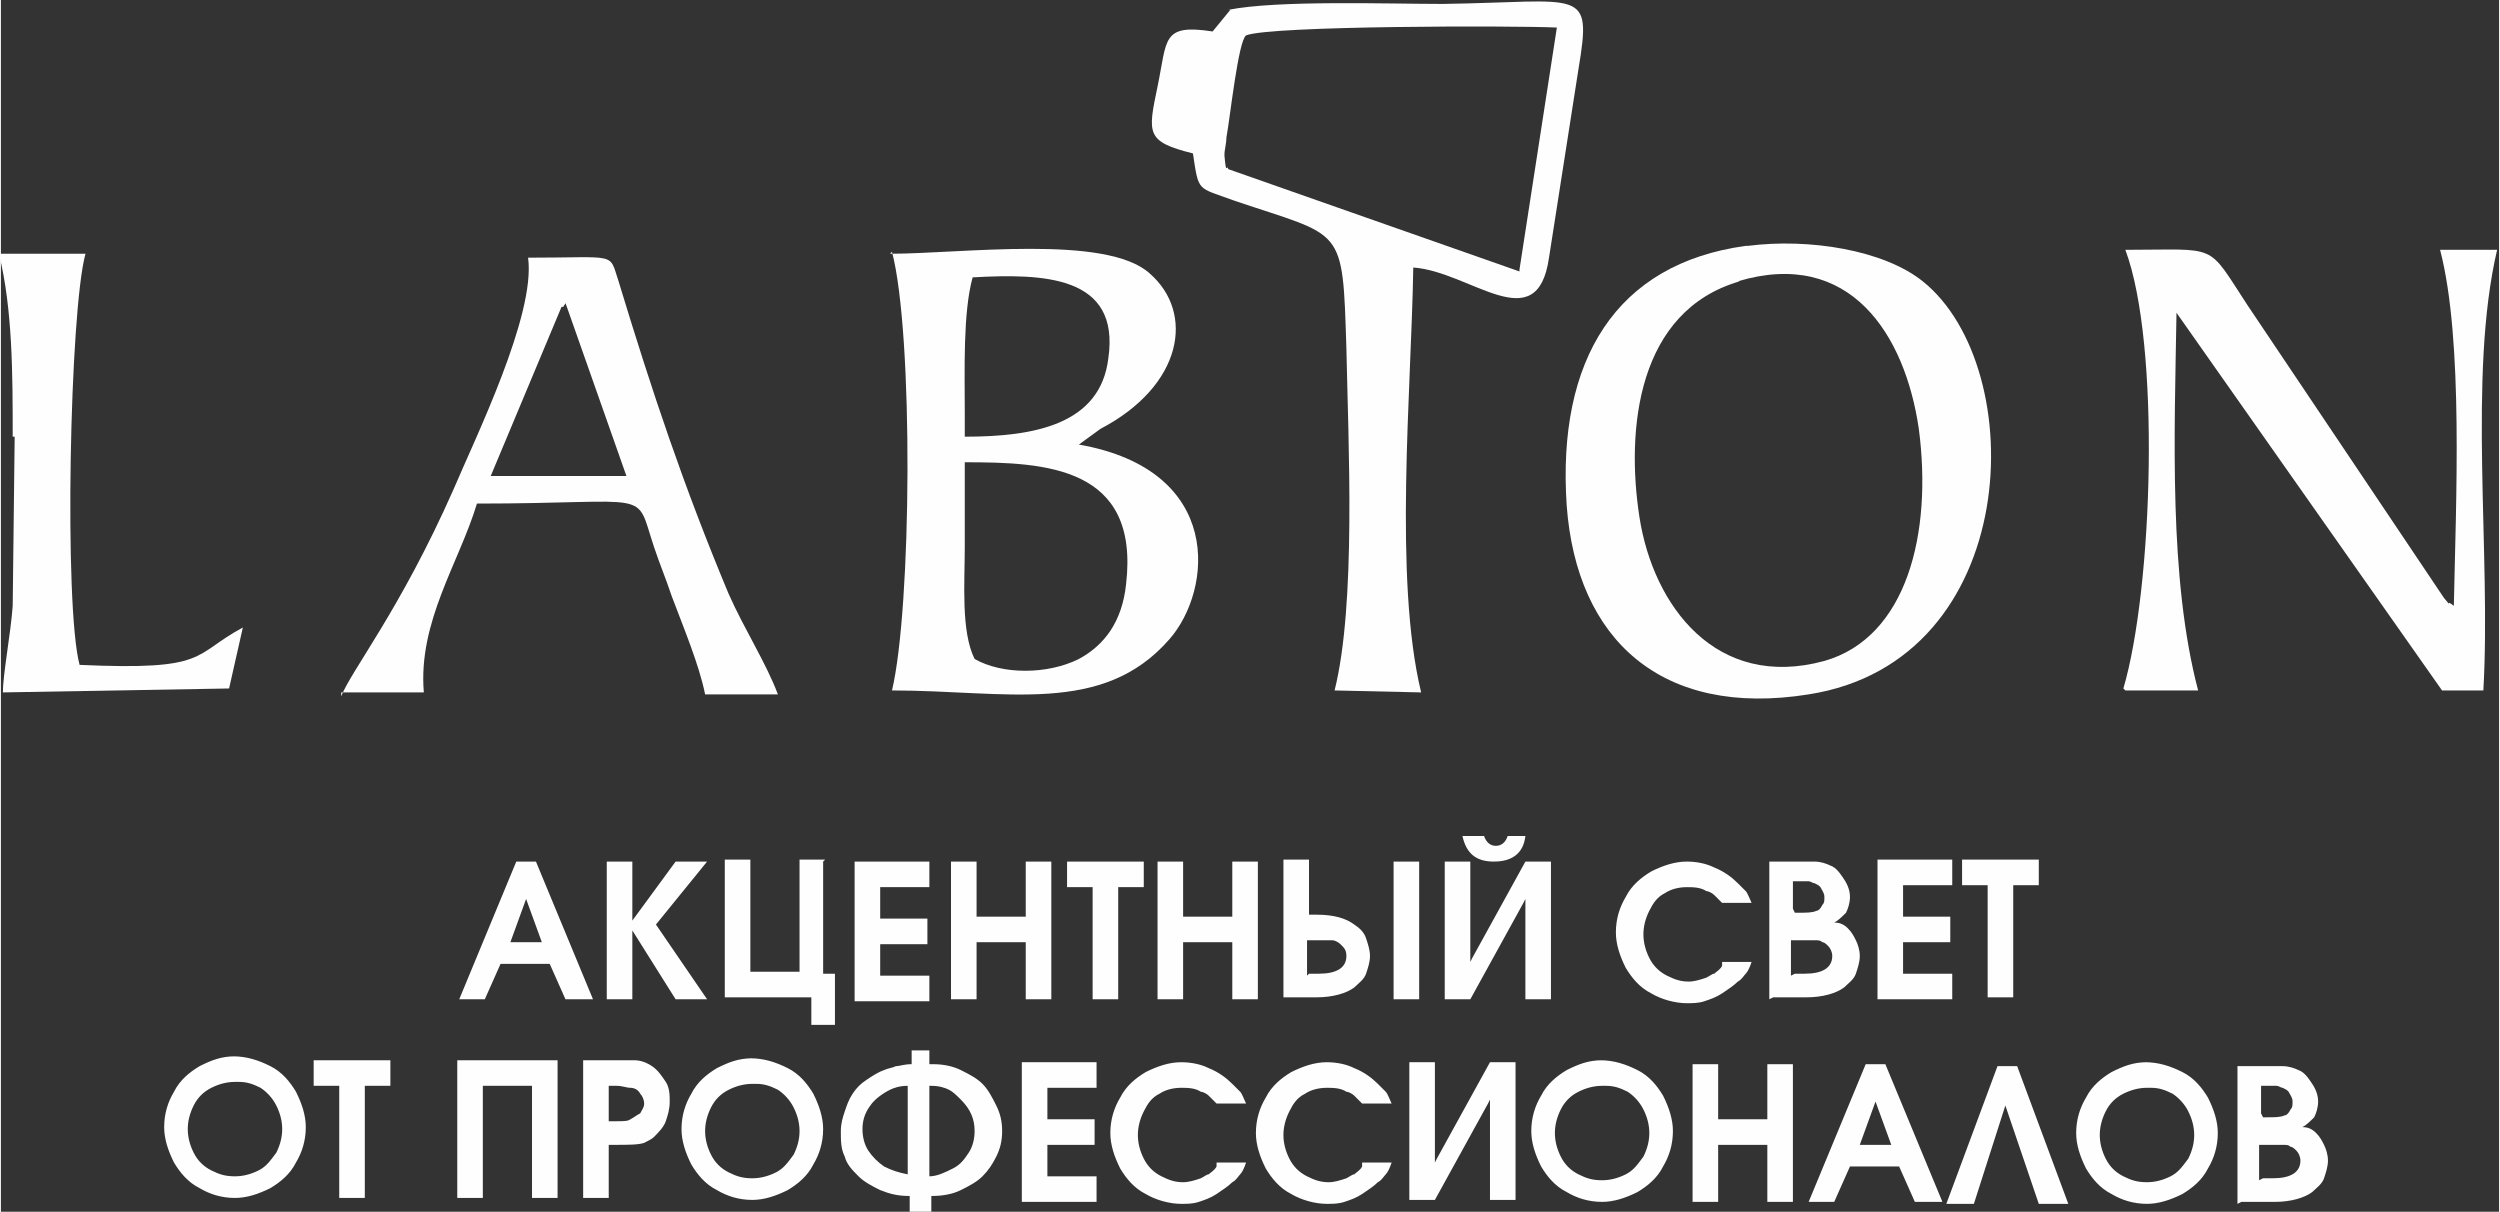
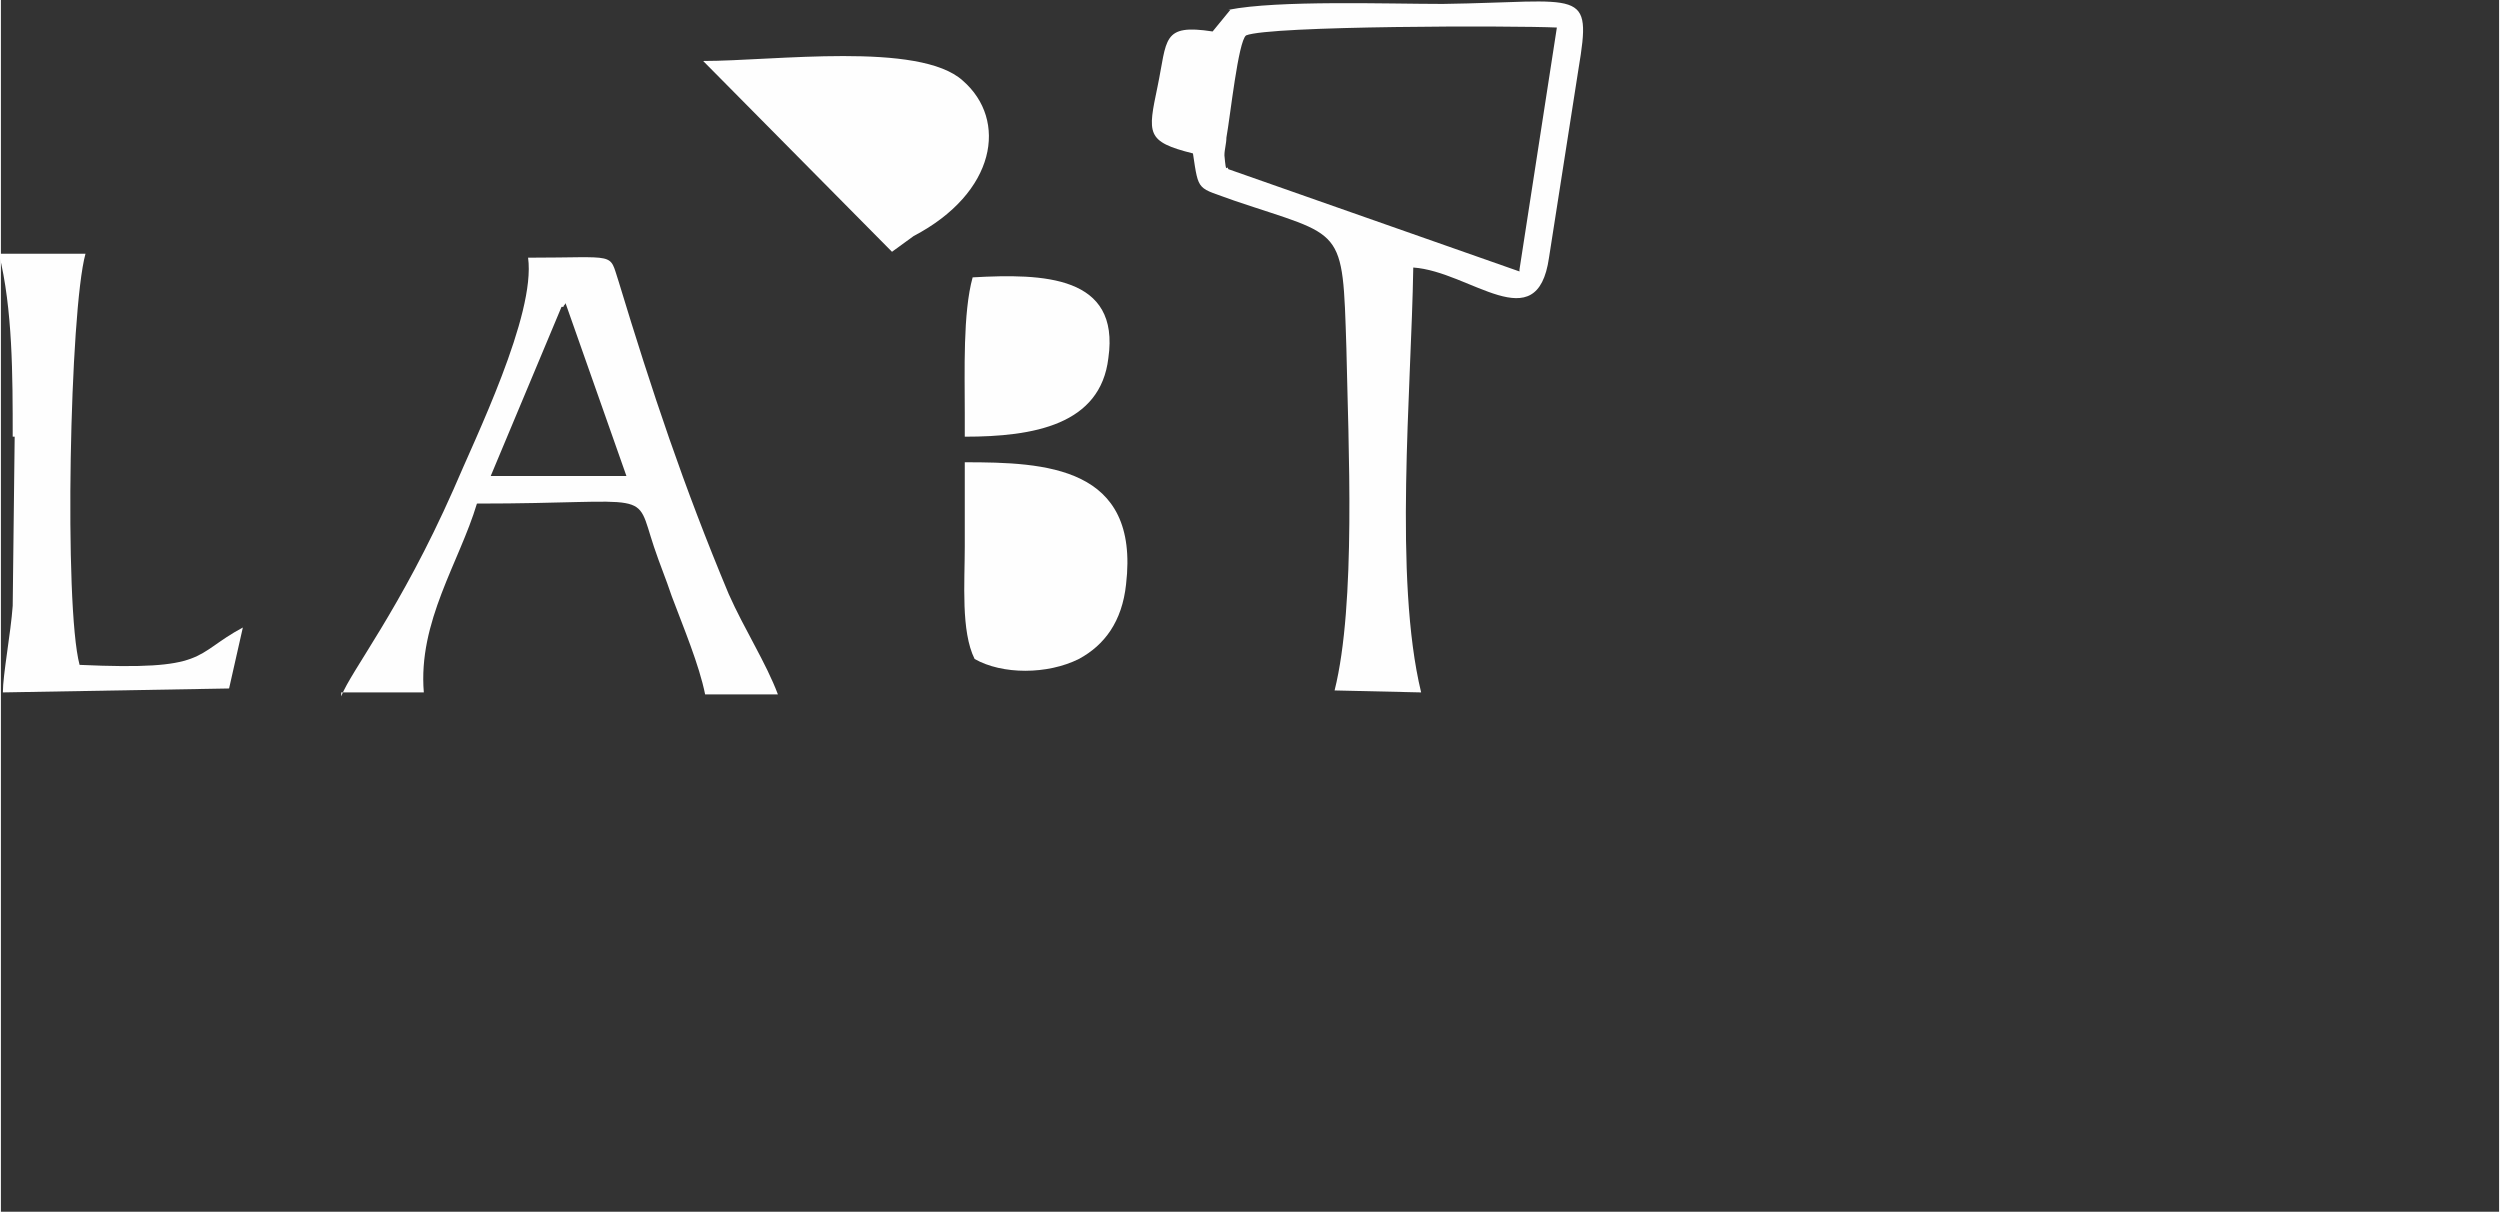
<svg xmlns="http://www.w3.org/2000/svg" xml:space="preserve" width="38.534mm" height="18.677mm" style="shape-rendering:geometricPrecision; text-rendering:geometricPrecision; image-rendering:optimizeQuality; fill-rule:evenodd; clip-rule:evenodd" viewBox="0 0 1270 616">
  <rect x="0" y="0" width="1270" height="616" fill="#333333" stroke="none" />
  <defs>
    <style type="text/css">  .fil0 {fill:#FEFEFE} .fil1 {fill:#FEFEFE;fill-rule:nonzero}  </style>
  </defs>
  <g id="Слой_x0020_1">
    <g id="_2870285881344">
-       <path class="fil0" d="M883 143c57,-17 85,27 92,75 7,53 -6,106 -48,118 -55,15 -87,-28 -94,-73 -7,-45 -1,-105 51,-120zm4 -18c-66,9 -96,58 -91,132 5,68 48,108 123,96 109,-17 113,-166 58,-210 -20,-16 -58,-22 -89,-18z" />
-       <path class="fil0" d="M490 235c41,0 89,2 82,62 -2,19 -11,31 -24,38 -16,8 -39,8 -53,0 -7,-14 -5,-39 -5,-57l0 -42zm0 -25c0,-21 -1,-51 4,-69 36,-2 75,-1 69,41 -4,34 -38,40 -73,40l0 -12zm-37 -82c11,42 10,181 0,223 58,0 107,13 141,-26 22,-25 28,-86 -46,-99l11 -8c42,-22 48,-59 25,-79 -22,-20 -96,-10 -132,-10z" />
+       <path class="fil0" d="M490 235c41,0 89,2 82,62 -2,19 -11,31 -24,38 -16,8 -39,8 -53,0 -7,-14 -5,-39 -5,-57l0 -42zm0 -25c0,-21 -1,-51 4,-69 36,-2 75,-1 69,41 -4,34 -38,40 -73,40l0 -12zm-37 -82l11 -8c42,-22 48,-59 25,-79 -22,-20 -96,-10 -132,-10z" />
      <path class="fil0" d="M772 138l-148 -52c-1,-3 -1,4 -2,-7 0,-3 1,-6 1,-9 2,-11 6,-49 10,-52 12,-5 137,-5 158,-4l-19 123zm-147 -133l-9 11c-26,-4 -23,4 -28,28 -5,24 -6,28 18,34 3,20 2,17 21,24 56,19 55,12 57,75 1,49 5,130 -6,174l44 1c-14,-58 -5,-153 -4,-216 29,2 63,37 69,-5 5,-32 10,-64 15,-96 7,-42 2,-34 -69,-33 -28,0 -84,-2 -109,3z" />
-       <path class="fil0" d="M1080 351l37 0c-15,-57 -12,-130 -11,-192l135 192 21 0c4,-70 -8,-160 7,-224l-29 0c12,46 8,129 7,181 -5,-4 0,2 -5,-4l-100 -149c-21,-32 -14,-28 -62,-28 18,48 14,172 -1,223z" />
      <path class="fil0" d="M286 156c0,-1 1,-1 1,-2l31 88 -69 0 36 -86zm-113 196l42 0c-3,-36 18,-66 27,-96 91,0 80,-8 90,22 3,9 6,16 9,25 6,16 14,35 17,50l37 0c-6,-16 -17,-33 -25,-51 -23,-55 -39,-103 -56,-159 -5,-15 0,-12 -46,-12 4,29 -27,92 -38,118 -27,61 -52,92 -57,105z" />
      <path class="fil0" d="M7 222l-1 86c-1,14 -5,35 -5,44l115 -2 7 -31c-26,14 -17,22 -83,19 -8,-30 -5,-180 3,-209l-44 0c7,28 7,62 7,93z" />
-       <path class="fil1" d="M233 508l29 -70 10 0 29 70 -14 0 -8 -18 -25 0 -8 18 -14 0zm25 -29l17 0 -8 -22 0 -3 0 3 -8 22zm50 29l0 -70 13 0 0 30 22 -30 16 0 -26 32 26 38 -16 0 -22 -35 0 35 -13 0zm110 -70l0 57 6 0 0 26 -12 0 0 -14 -44 0 0 -70 13 0 0 57 25 0 0 -57 13 0zm16 70l0 -70 38 0 0 13 -25 0 0 16 24 0 0 13 -24 0 0 16 25 0 0 13 -38 0zm49 0l0 -70 13 0 0 28 25 0 0 -28 13 0 0 70 -13 0 0 -29 -25 0 0 29 -13 0zm72 0l0 -57 -13 0 0 -13 39 0 0 13 -13 0 0 57 -13 0zm33 0l0 -70 13 0 0 28 25 0 0 -28 13 0 0 70 -13 0 0 -29 -25 0 0 29 -13 0zm77 -43l4 0c9,0 15,2 19,5 3,2 5,4 6,7 1,3 2,6 2,9 0,3 -1,6 -2,9 -1,3 -4,5 -6,7 -4,3 -11,5 -19,5l-17 0 0 -70 13 0 0 27zm43 43l0 -70 13 0 0 70 -13 0zm-43 -13l5 0c9,0 14,-3 14,-9 0,-3 -1,-4 -3,-6 -1,-1 -3,-2 -4,-2 -1,0 -4,0 -7,0l-6 0 0 18zm82 13l-13 0 0 -70 13 0 0 51 1 -2 27 -49 13 0 0 70 -13 0 0 -51 -1 2 -27 49zm-2 -83l9 0c1,3 3,5 6,5 3,0 5,-2 6,-5l9 0c-1,9 -7,13 -16,13 -9,0 -14,-4 -16,-13zm130 64l15 0c-1,3 -2,5 -3,6 -1,1 -2,3 -4,4 -2,2 -5,4 -8,6 -3,2 -6,3 -9,4 -3,1 -6,1 -9,1 -6,0 -13,-2 -18,-5 -6,-3 -10,-8 -13,-13 -3,-6 -5,-12 -5,-18 0,-7 2,-13 5,-18 3,-6 8,-10 13,-13 6,-3 12,-5 18,-5 5,0 10,1 14,3 5,2 9,5 12,8 1,1 3,3 4,4 1,1 2,4 3,6l-15 0c-2,-2 -3,-3 -4,-4 -1,-1 -3,-2 -4,-2 -3,-2 -7,-2 -10,-2 -4,0 -8,1 -11,3 -4,2 -6,5 -8,9 -2,4 -3,8 -3,12 0,4 1,8 3,12 2,4 5,7 9,9 4,2 7,3 11,3 3,0 6,-1 9,-2 2,-1 3,-2 4,-2 1,-1 3,-2 4,-4zm24 19l0 -70 13 0c5,0 8,0 10,0 3,0 6,1 8,2 3,1 5,4 7,7 2,3 3,6 3,9 0,3 -1,6 -2,8 -2,2 -4,4 -6,5 3,0 5,1 7,3 2,2 3,4 4,6 1,2 2,5 2,8 0,3 -1,6 -2,9 -1,3 -4,5 -6,7 -4,3 -11,5 -19,5l-17 0zm13 -13l5 0c9,0 14,-3 14,-9 0,-2 -1,-4 -2,-5 -1,-1 -2,-2 -3,-2 -1,-1 -2,-1 -4,-1 -1,0 -3,0 -6,0l-6 0 0 18zm0 -31l2 0c4,0 7,0 9,-1 1,0 2,-1 3,-3 1,-1 1,-2 1,-4 0,-2 -1,-3 -2,-5 -1,-1 -1,-1 -3,-2 -1,0 -2,-1 -3,-1 0,0 -2,0 -6,0l-2 0 0 14zm42 43l0 -70 38 0 0 13 -25 0 0 16 24 0 0 13 -24 0 0 16 25 0 0 13 -38 0zm56 0l0 -57 -13 0 0 -13 39 0 0 13 -13 0 0 57 -13 0zm-892 30c7,0 13,2 19,5 6,3 10,8 13,13 3,6 5,12 5,18 0,7 -2,13 -5,18 -3,6 -8,10 -13,13 -6,3 -12,5 -18,5 -7,0 -13,-2 -18,-5 -6,-3 -10,-8 -13,-13 -3,-6 -5,-12 -5,-18 0,-7 2,-13 5,-18 3,-6 8,-10 13,-13 6,-3 11,-5 18,-5zm1 13c-4,0 -8,1 -12,3 -4,2 -7,5 -9,9 -2,4 -3,8 -3,12 0,4 1,8 3,12 2,4 5,7 9,9 4,2 7,3 12,3 4,0 8,-1 12,-3 4,-2 6,-5 9,-9 2,-4 3,-8 3,-12 0,-4 -1,-8 -3,-12 -2,-4 -5,-7 -8,-9 -4,-2 -7,-3 -11,-3zm53 59l0 -57 -13 0 0 -13 39 0 0 13 -13 0 0 57 -13 0zm60 0l0 -70 51 0 0 70 -13 0 0 -57 -25 0 0 57 -13 0zm77 0l-13 0 0 -70 16 0c5,0 8,0 10,0 3,0 6,1 9,3 3,2 5,5 7,8 2,3 2,7 2,10 0,4 -1,7 -2,10 -1,3 -4,6 -6,8 -1,1 -3,2 -5,3 -3,1 -8,1 -16,1l-2 0 0 27zm0 -39l2 0 1 0 1 0c3,0 6,0 7,-1 2,-1 3,-2 5,-3 1,-2 2,-3 2,-5 0,-2 -1,-4 -2,-5 -1,-2 -3,-3 -5,-3 -2,0 -4,-1 -7,-1l-1 0 -1 0 -2 0 0 18zm72 -32c7,0 13,2 19,5 6,3 10,8 13,13 3,6 5,12 5,18 0,7 -2,13 -5,18 -3,6 -8,10 -13,13 -6,3 -12,5 -18,5 -7,0 -13,-2 -18,-5 -6,-3 -10,-8 -13,-13 -3,-6 -5,-12 -5,-18 0,-7 2,-13 5,-18 3,-6 8,-10 13,-13 6,-3 11,-5 18,-5zm1 13c-4,0 -8,1 -12,3 -4,2 -7,5 -9,9 -2,4 -3,8 -3,12 0,4 1,8 3,12 2,4 5,7 9,9 4,2 7,3 12,3 4,0 8,-1 12,-3 4,-2 6,-5 9,-9 2,-4 3,-8 3,-12 0,-4 -1,-8 -3,-12 -2,-4 -5,-7 -8,-9 -4,-2 -7,-3 -11,-3zm79 -17l11 0 0 7 2 0c5,0 10,1 14,3 4,2 8,4 11,7 3,3 5,7 7,11 2,4 3,8 3,13 0,5 -1,9 -3,13 -2,4 -4,7 -7,10 -3,3 -7,5 -11,7 -4,2 -9,3 -15,3l0 8 -11 0 0 -8c-6,0 -10,-1 -15,-3 -4,-2 -8,-4 -11,-7 -3,-3 -6,-6 -7,-10 -2,-4 -2,-8 -2,-13 0,-4 1,-7 2,-10 1,-3 2,-6 4,-9 2,-3 4,-5 7,-7 3,-2 6,-4 9,-5 2,-1 4,-1 6,-2 2,0 4,-1 8,-1l0 -7zm0 64l0 -46c-4,0 -7,1 -9,2 -4,2 -8,5 -10,8 -3,4 -4,8 -4,12 0,4 1,8 3,11 2,3 5,6 8,8 4,2 7,3 12,4zm11 0c4,0 8,-2 12,-4 4,-2 6,-5 8,-8 2,-3 3,-7 3,-11 0,-6 -2,-11 -7,-16 -2,-2 -4,-4 -6,-5 -2,-1 -5,-2 -9,-2l-1 0 0 46zm47 12l0 -70 38 0 0 13 -25 0 0 16 24 0 0 13 -24 0 0 16 25 0 0 13 -38 0zm99 -19l15 0c-1,3 -2,5 -3,6 -1,1 -2,3 -4,4 -2,2 -5,4 -8,6 -3,2 -6,3 -9,4 -3,1 -6,1 -9,1 -6,0 -13,-2 -18,-5 -6,-3 -10,-8 -13,-13 -3,-6 -5,-12 -5,-18 0,-7 2,-13 5,-18 3,-6 8,-10 13,-13 6,-3 12,-5 18,-5 5,0 10,1 14,3 5,2 9,5 12,8 1,1 3,3 4,4 1,1 2,4 3,6l-15 0c-2,-2 -3,-3 -4,-4 -1,-1 -3,-2 -4,-2 -3,-2 -7,-2 -10,-2 -4,0 -8,1 -11,3 -4,2 -6,5 -8,9 -2,4 -3,8 -3,12 0,4 1,8 3,12 2,4 5,7 9,9 4,2 7,3 11,3 3,0 6,-1 9,-2 2,-1 3,-2 4,-2 1,-1 3,-2 4,-4zm74 0l15 0c-1,3 -2,5 -3,6 -1,1 -2,3 -4,4 -2,2 -5,4 -8,6 -3,2 -6,3 -9,4 -3,1 -6,1 -9,1 -6,0 -13,-2 -18,-5 -6,-3 -10,-8 -13,-13 -3,-6 -5,-12 -5,-18 0,-7 2,-13 5,-18 3,-6 8,-10 13,-13 6,-3 12,-5 18,-5 5,0 10,1 14,3 5,2 9,5 12,8 1,1 3,3 4,4 1,1 2,4 3,6l-15 0c-2,-2 -3,-3 -4,-4 -1,-1 -3,-2 -4,-2 -3,-2 -7,-2 -10,-2 -4,0 -8,1 -11,3 -4,2 -6,5 -8,9 -2,4 -3,8 -3,12 0,4 1,8 3,12 2,4 5,7 9,9 4,2 7,3 11,3 3,0 6,-1 9,-2 2,-1 3,-2 4,-2 1,-1 3,-2 4,-4zm37 19l-13 0 0 -70 13 0 0 51 1 -2 27 -49 13 0 0 70 -13 0 0 -51 -1 2 -27 49zm84 -71c7,0 13,2 19,5 6,3 10,8 13,13 3,6 5,12 5,18 0,7 -2,13 -5,18 -3,6 -8,10 -13,13 -6,3 -12,5 -18,5 -7,0 -13,-2 -18,-5 -6,-3 -10,-8 -13,-13 -3,-6 -5,-12 -5,-18 0,-7 2,-13 5,-18 3,-6 8,-10 13,-13 6,-3 11,-5 18,-5zm1 13c-4,0 -8,1 -12,3 -4,2 -7,5 -9,9 -2,4 -3,8 -3,12 0,4 1,8 3,12 2,4 5,7 9,9 4,2 7,3 12,3 4,0 8,-1 12,-3 4,-2 6,-5 9,-9 2,-4 3,-8 3,-12 0,-4 -1,-8 -3,-12 -2,-4 -5,-7 -8,-9 -4,-2 -7,-3 -11,-3zm46 59l0 -70 13 0 0 28 25 0 0 -28 13 0 0 70 -13 0 0 -29 -25 0 0 29 -13 0zm59 0l29 -70 10 0 29 70 -14 0 -8 -18 -25 0 -8 18 -14 0zm25 -29l17 0 -8 -22 0 -3 0 3 -8 22zm75 -20l0 -2 0 2 -16 50 -14 0 26 -70 10 0 26 70 -15 0 -17 -50zm71 -22c7,0 13,2 19,5 6,3 10,8 13,13 3,6 5,12 5,18 0,7 -2,13 -5,18 -3,6 -8,10 -13,13 -6,3 -12,5 -18,5 -7,0 -13,-2 -18,-5 -6,-3 -10,-8 -13,-13 -3,-6 -5,-12 -5,-18 0,-7 2,-13 5,-18 3,-6 8,-10 13,-13 6,-3 11,-5 18,-5zm1 13c-4,0 -8,1 -12,3 -4,2 -7,5 -9,9 -2,4 -3,8 -3,12 0,4 1,8 3,12 2,4 5,7 9,9 4,2 7,3 12,3 4,0 8,-1 12,-3 4,-2 6,-5 9,-9 2,-4 3,-8 3,-12 0,-4 -1,-8 -3,-12 -2,-4 -5,-7 -8,-9 -4,-2 -7,-3 -11,-3zm46 59l0 -70 13 0c5,0 8,0 10,0 3,0 6,1 8,2 3,1 5,4 7,7 2,3 3,6 3,9 0,3 -1,6 -2,8 -2,2 -4,4 -6,5 3,0 5,1 7,3 2,2 3,4 4,6 1,2 2,5 2,8 0,3 -1,6 -2,9 -1,3 -4,5 -6,7 -4,3 -11,5 -19,5l-17 0zm13 -13l5 0c9,0 14,-3 14,-9 0,-2 -1,-4 -2,-5 -1,-1 -2,-2 -3,-2 -1,-1 -2,-1 -4,-1 -1,0 -3,0 -6,0l-6 0 0 18zm0 -31l2 0c4,0 7,0 9,-1 1,0 2,-1 3,-3 1,-1 1,-2 1,-4 0,-2 -1,-3 -2,-5 -1,-1 -1,-1 -3,-2 -1,0 -2,-1 -3,-1 0,0 -2,0 -6,0l-2 0 0 14z" />
    </g>
  </g>
</svg>